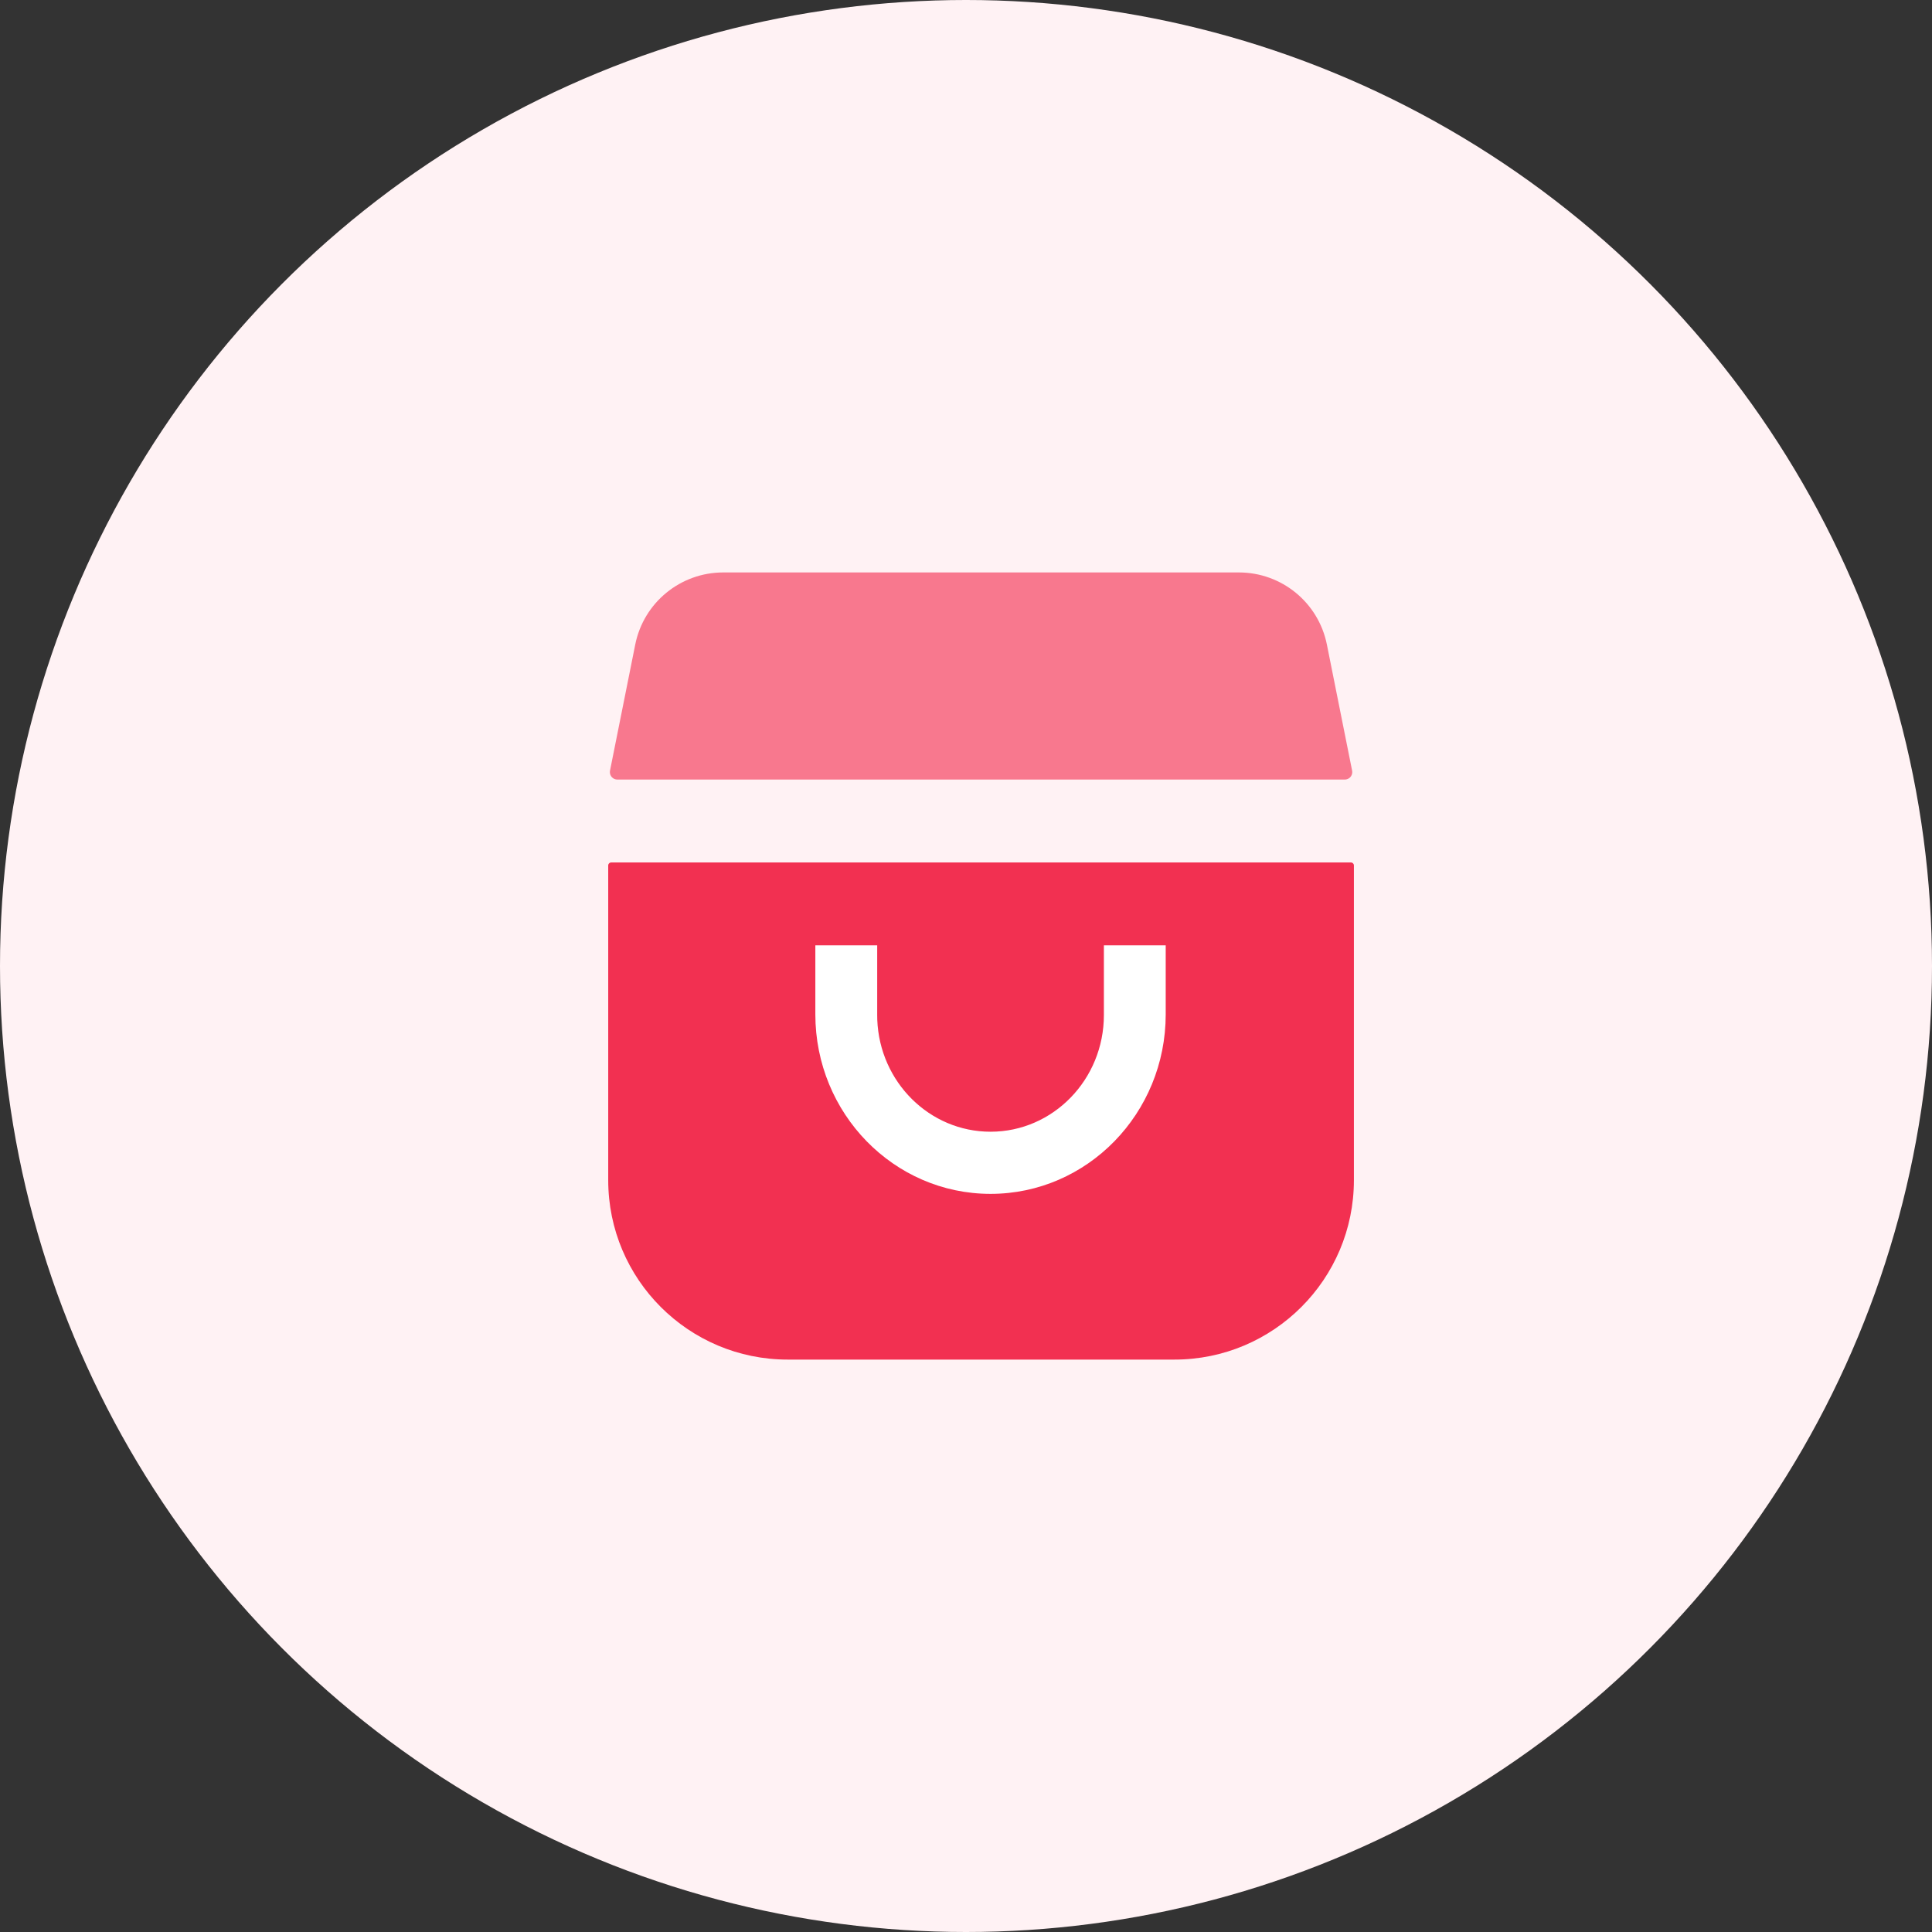
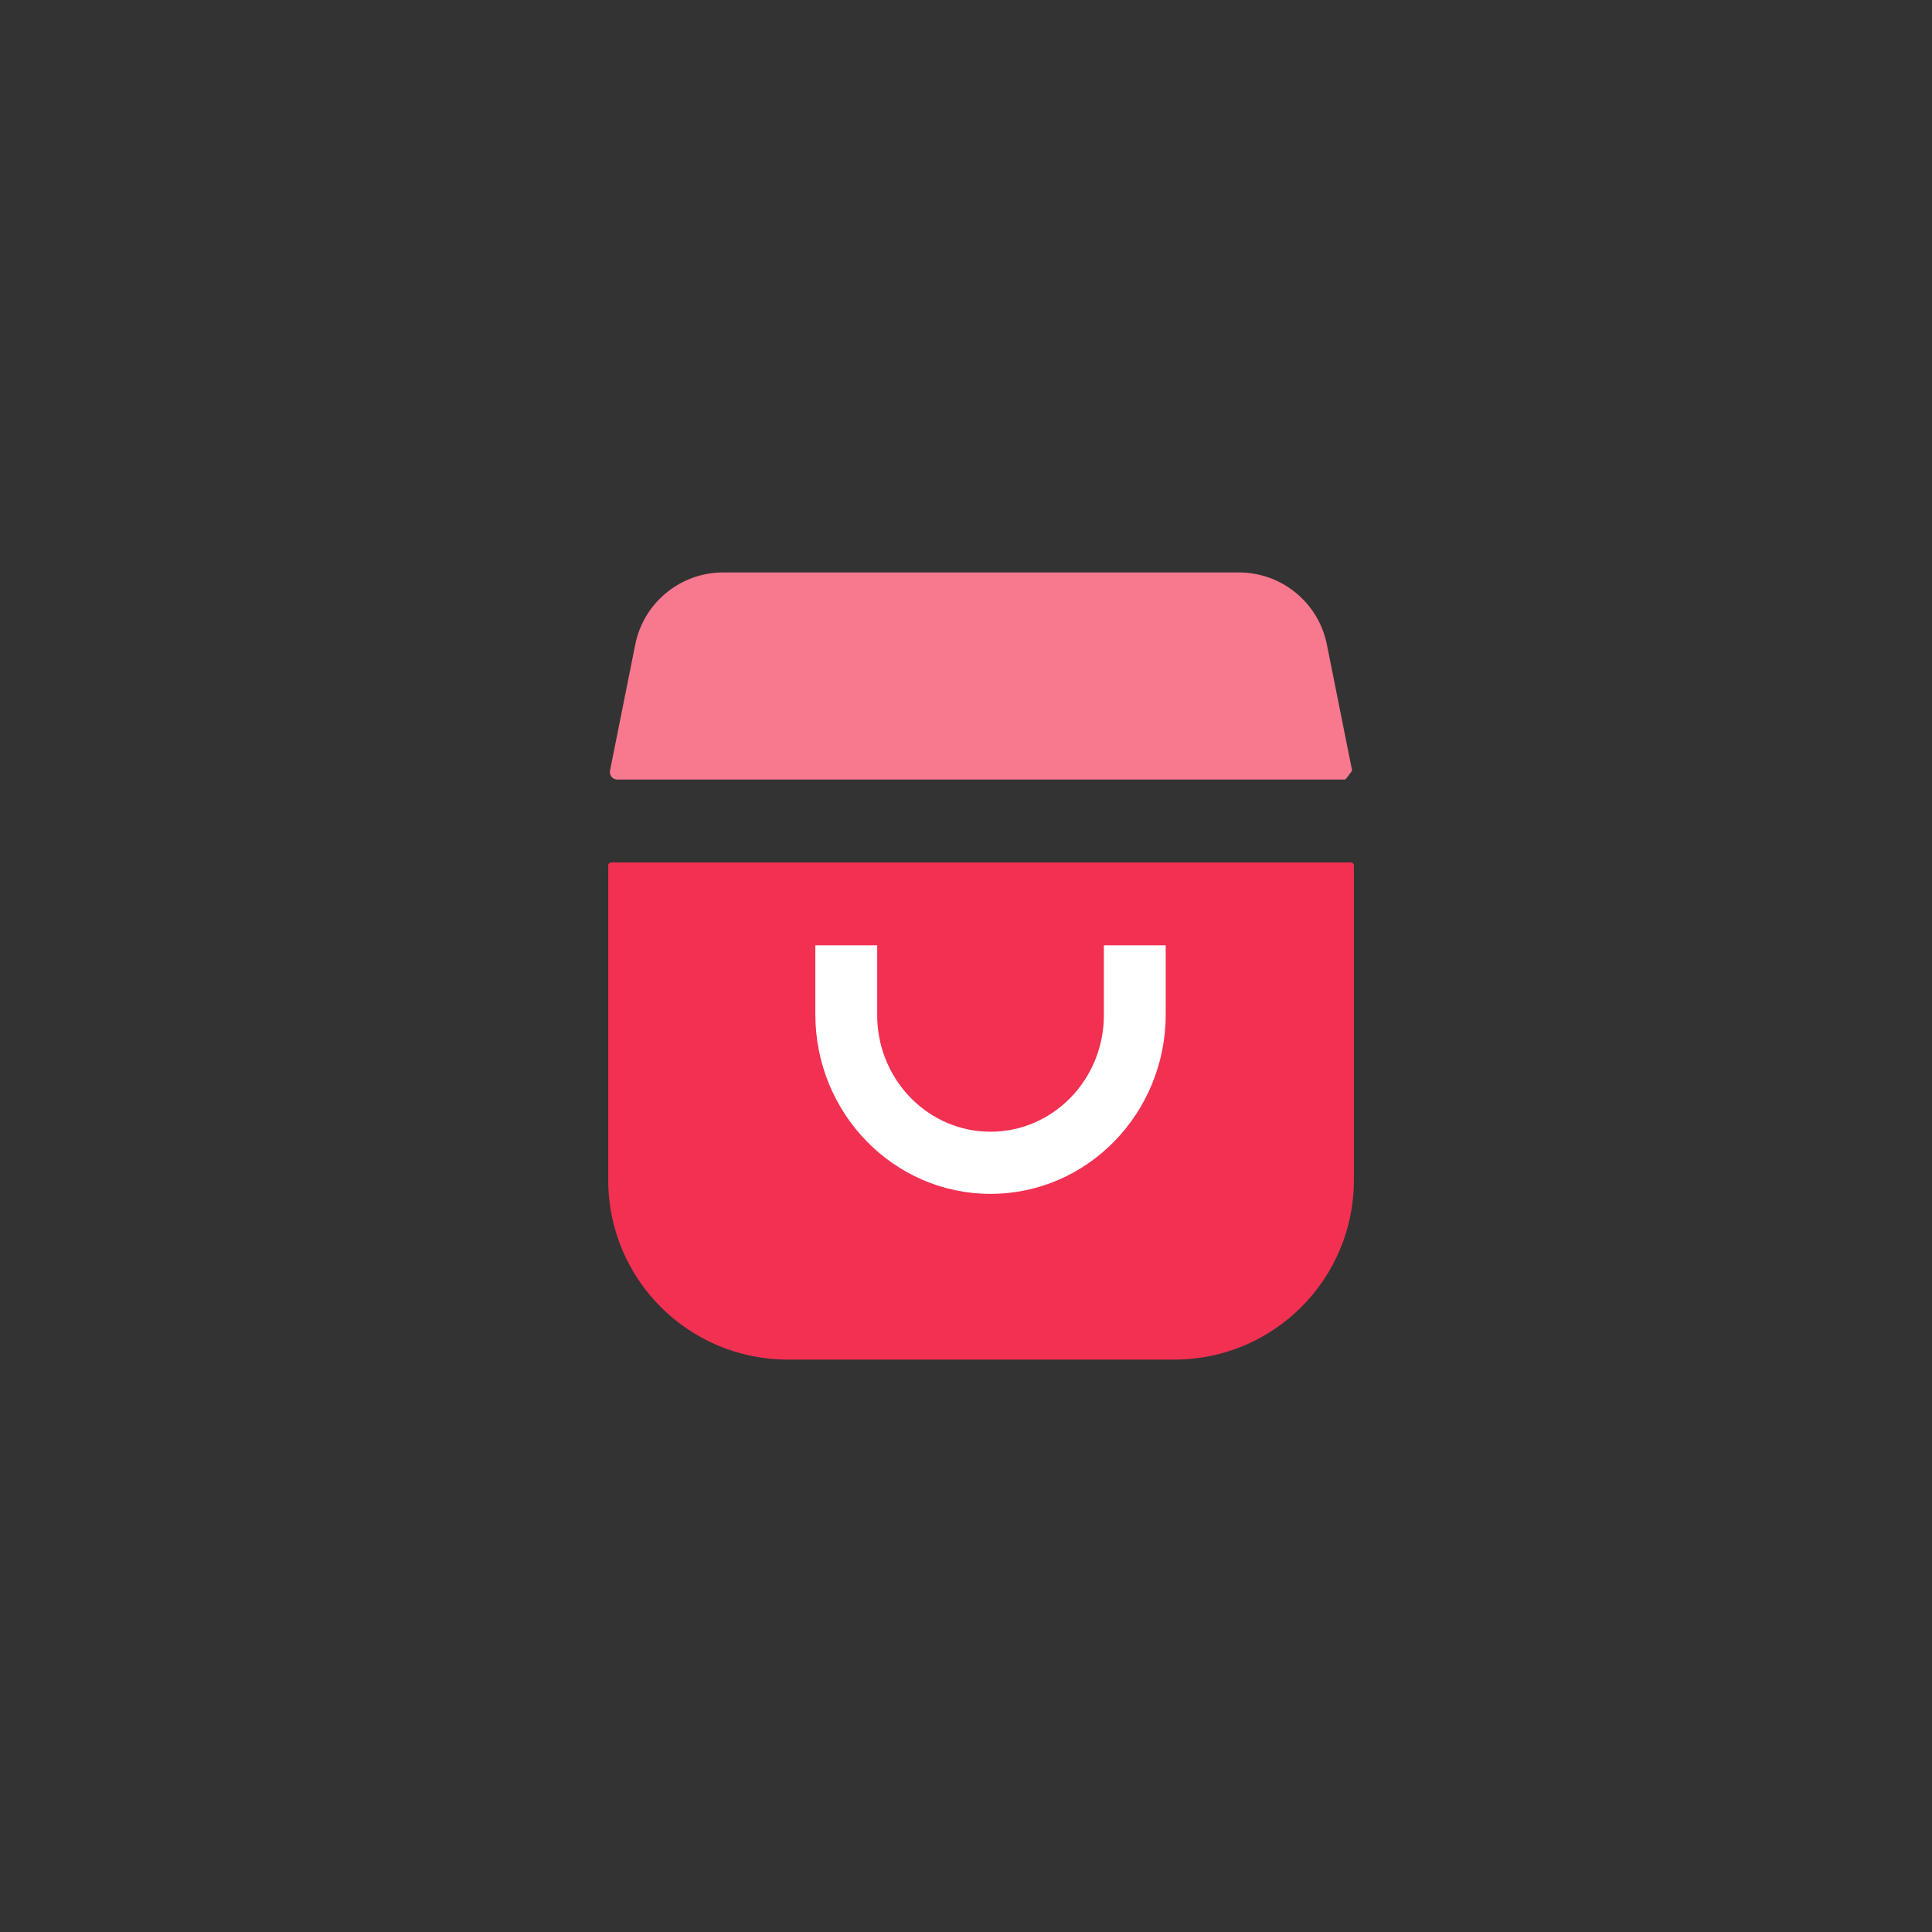
<svg xmlns="http://www.w3.org/2000/svg" width="54px" height="54px" viewBox="0 0 54 54" version="1.1">
  <rect x="0" y="0" width="54" height="54" fill="#333333" stroke="none" />
  <title>shop</title>
  <g id="页面-1" stroke="none" stroke-width="1" fill="none" fill-rule="evenodd">
    <g id="画板备份-2" transform="translate(-796, -7755)">
      <g id="shop" transform="translate(796, 7755)">
-         <circle id="椭圆形备份-6" fill="#FFF2F4" cx="27" cy="27" r="27" />
-         <path d="M20.214,16 L34.628,16 C35.824,16 36.853,16.844 37.087,18.016 L37.792,21.539 C37.815,21.653 37.741,21.763 37.628,21.785 C37.615,21.788 37.601,21.789 37.587,21.789 L17.255,21.789 C17.14,21.789 17.046,21.696 17.046,21.58 C17.046,21.567 17.047,21.553 17.05,21.539 L17.755,18.016 C17.989,16.844 19.018,16 20.214,16 Z" id="矩形" fill="#F8788E" fill-rule="nonzero" />
+         <path d="M20.214,16 L34.628,16 C35.824,16 36.853,16.844 37.087,18.016 L37.792,21.539 C37.615,21.788 37.601,21.789 37.587,21.789 L17.255,21.789 C17.14,21.789 17.046,21.696 17.046,21.58 C17.046,21.567 17.047,21.553 17.05,21.539 L17.755,18.016 C17.989,16.844 19.018,16 20.214,16 Z" id="矩形" fill="#F8788E" fill-rule="nonzero" />
        <path d="M22.016,24.105 L32.826,24.105 C35.596,24.105 37.842,26.351 37.842,29.121 L37.842,37.916 C37.842,37.963 37.805,38 37.759,38 L17.084,38 C17.037,38 17,37.963 17,37.916 L17,29.121 C17,26.351 19.246,24.105 22.016,24.105 Z" id="矩形备份-8" fill="#F23051" fill-rule="nonzero" transform="translate(27.421, 31.053) scale(-1, 1) rotate(-180) translate(-27.421, -31.053) " />
        <path d="M27.686,26.421 C30.39,26.421 32.582,28.668 32.582,31.439 L32.582,33.368 L30.854,33.368 L30.854,31.419 C30.854,29.618 29.435,28.158 27.686,28.158 C25.979,28.158 24.587,29.548 24.52,31.288 L24.518,31.419 L24.518,33.368 L22.789,33.368 L22.789,31.439 C22.789,28.668 24.982,26.421 27.686,26.421 Z" id="形状结合" fill="#FFFFFF" fill-rule="nonzero" transform="translate(27.686, 29.895) scale(-1, 1) rotate(-180) translate(-27.686, -29.895) " />
      </g>
    </g>
  </g>
</svg>